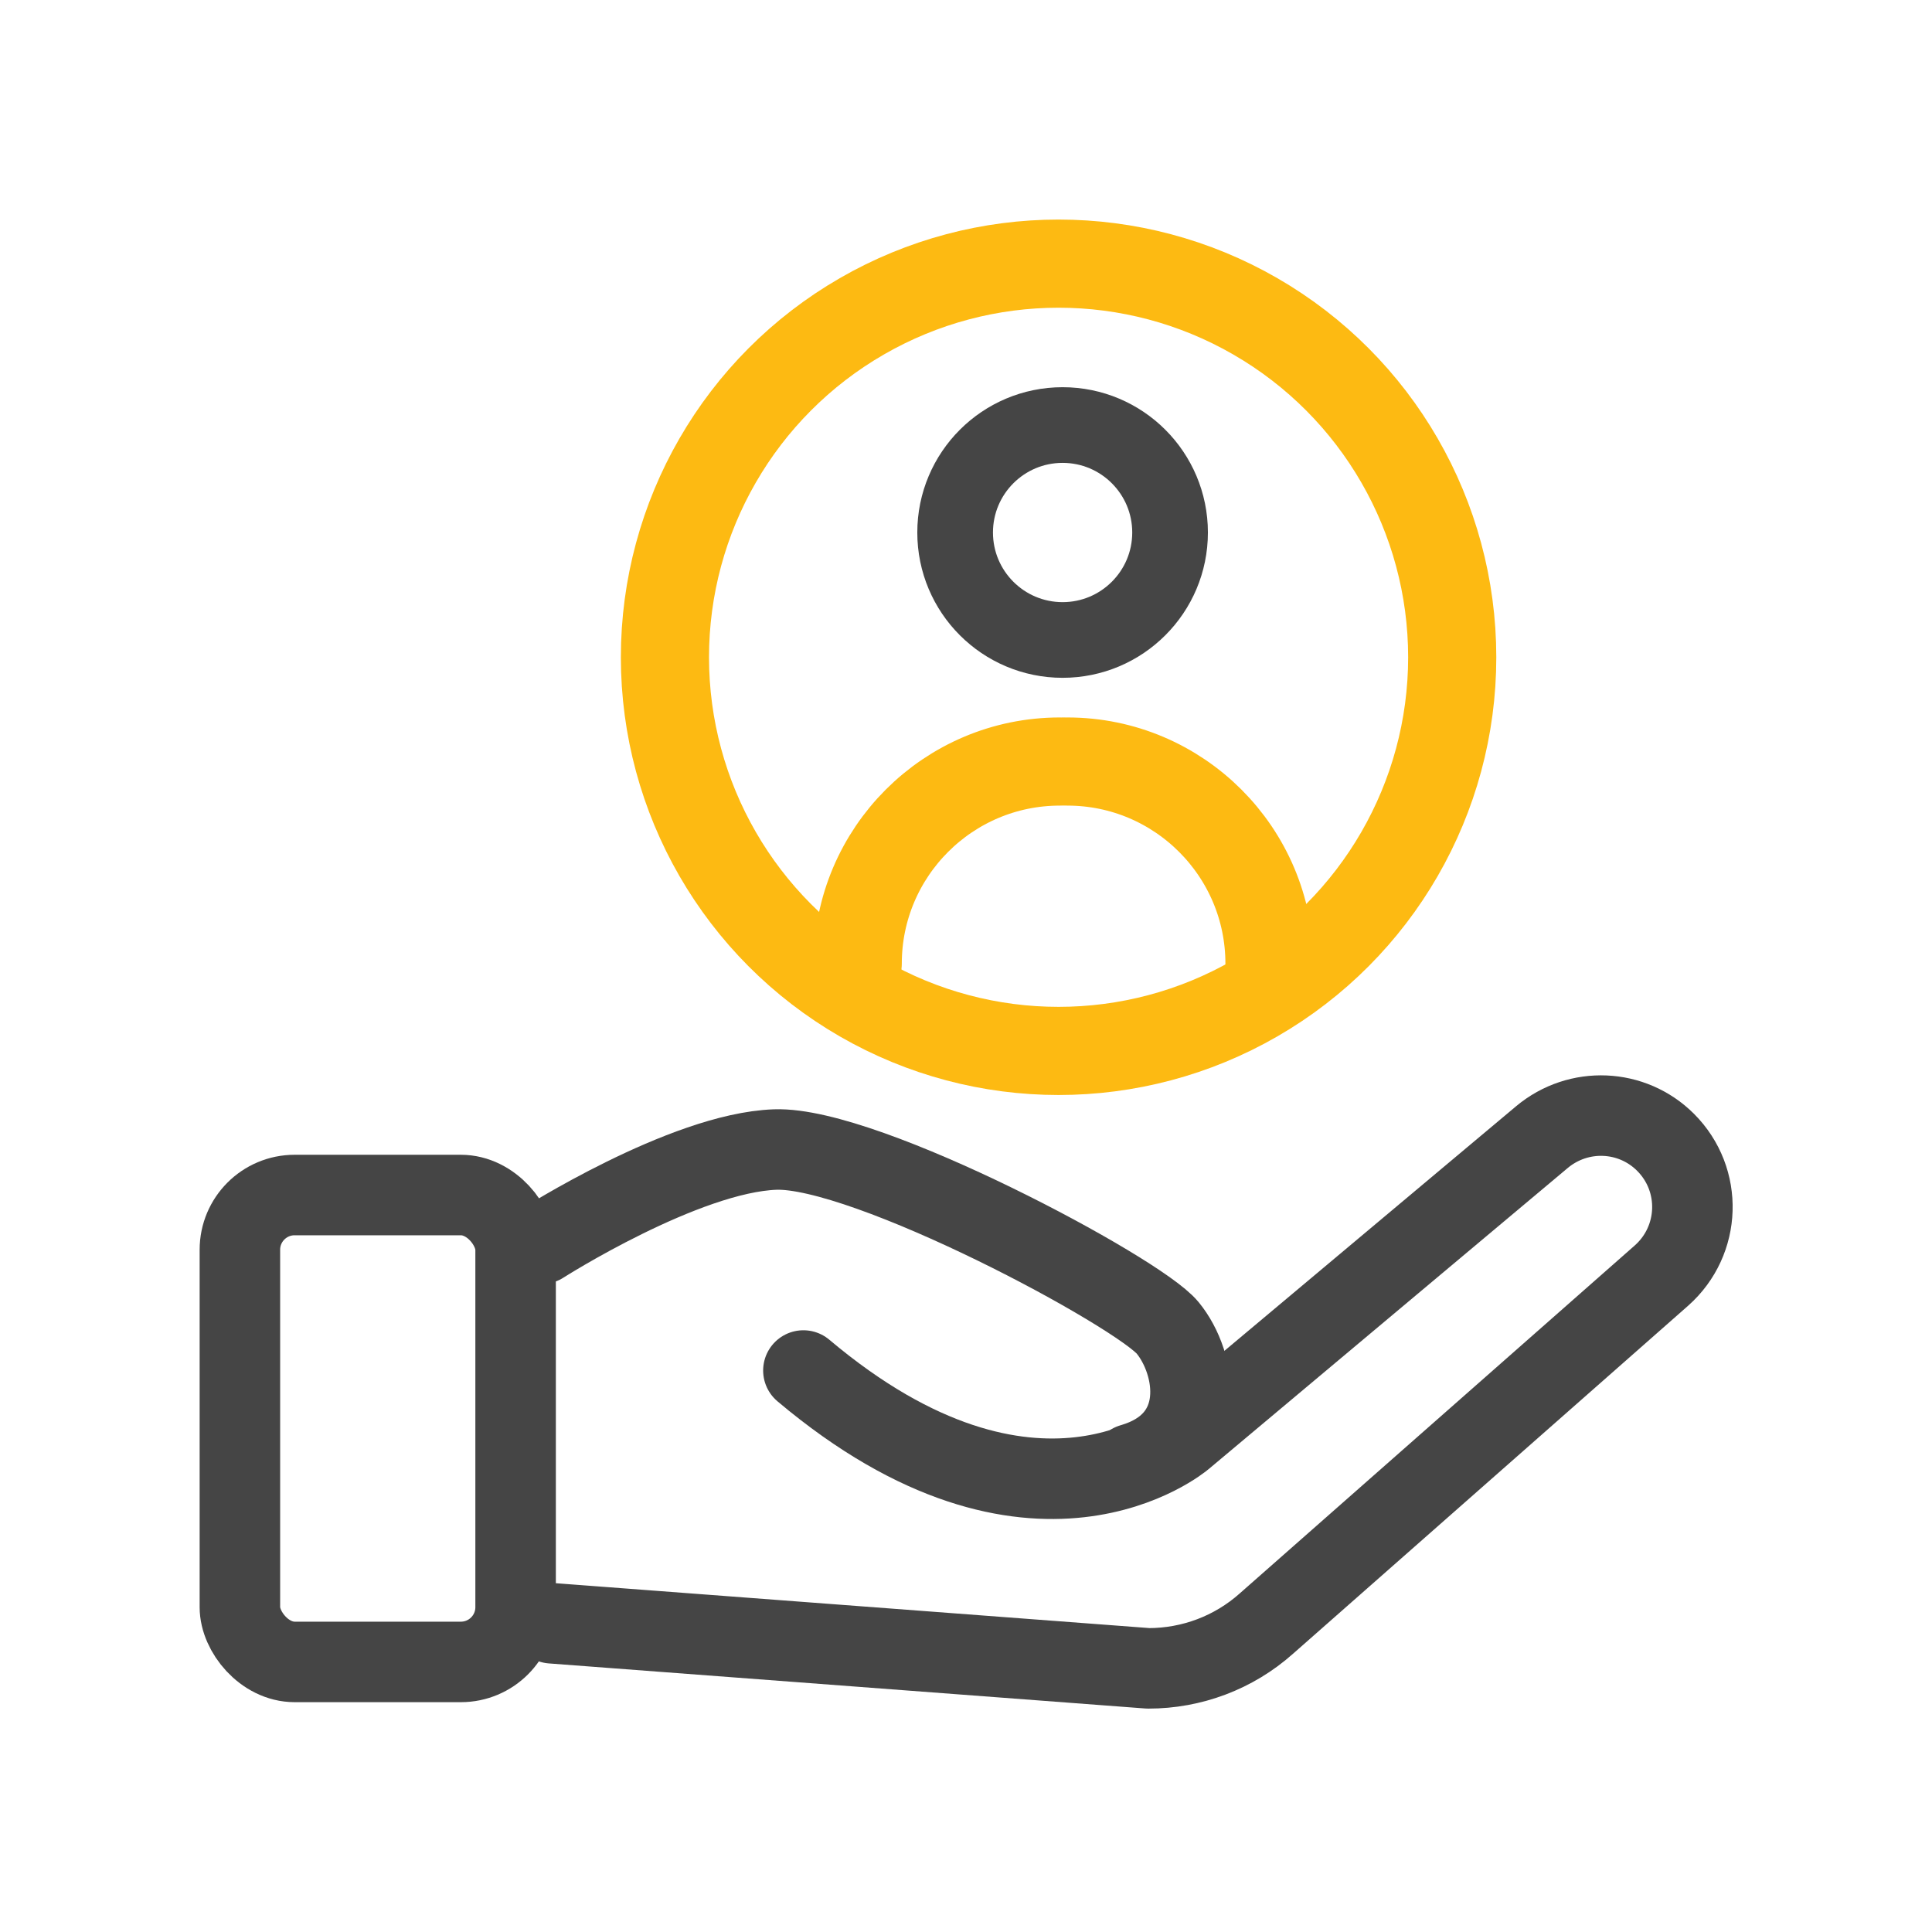
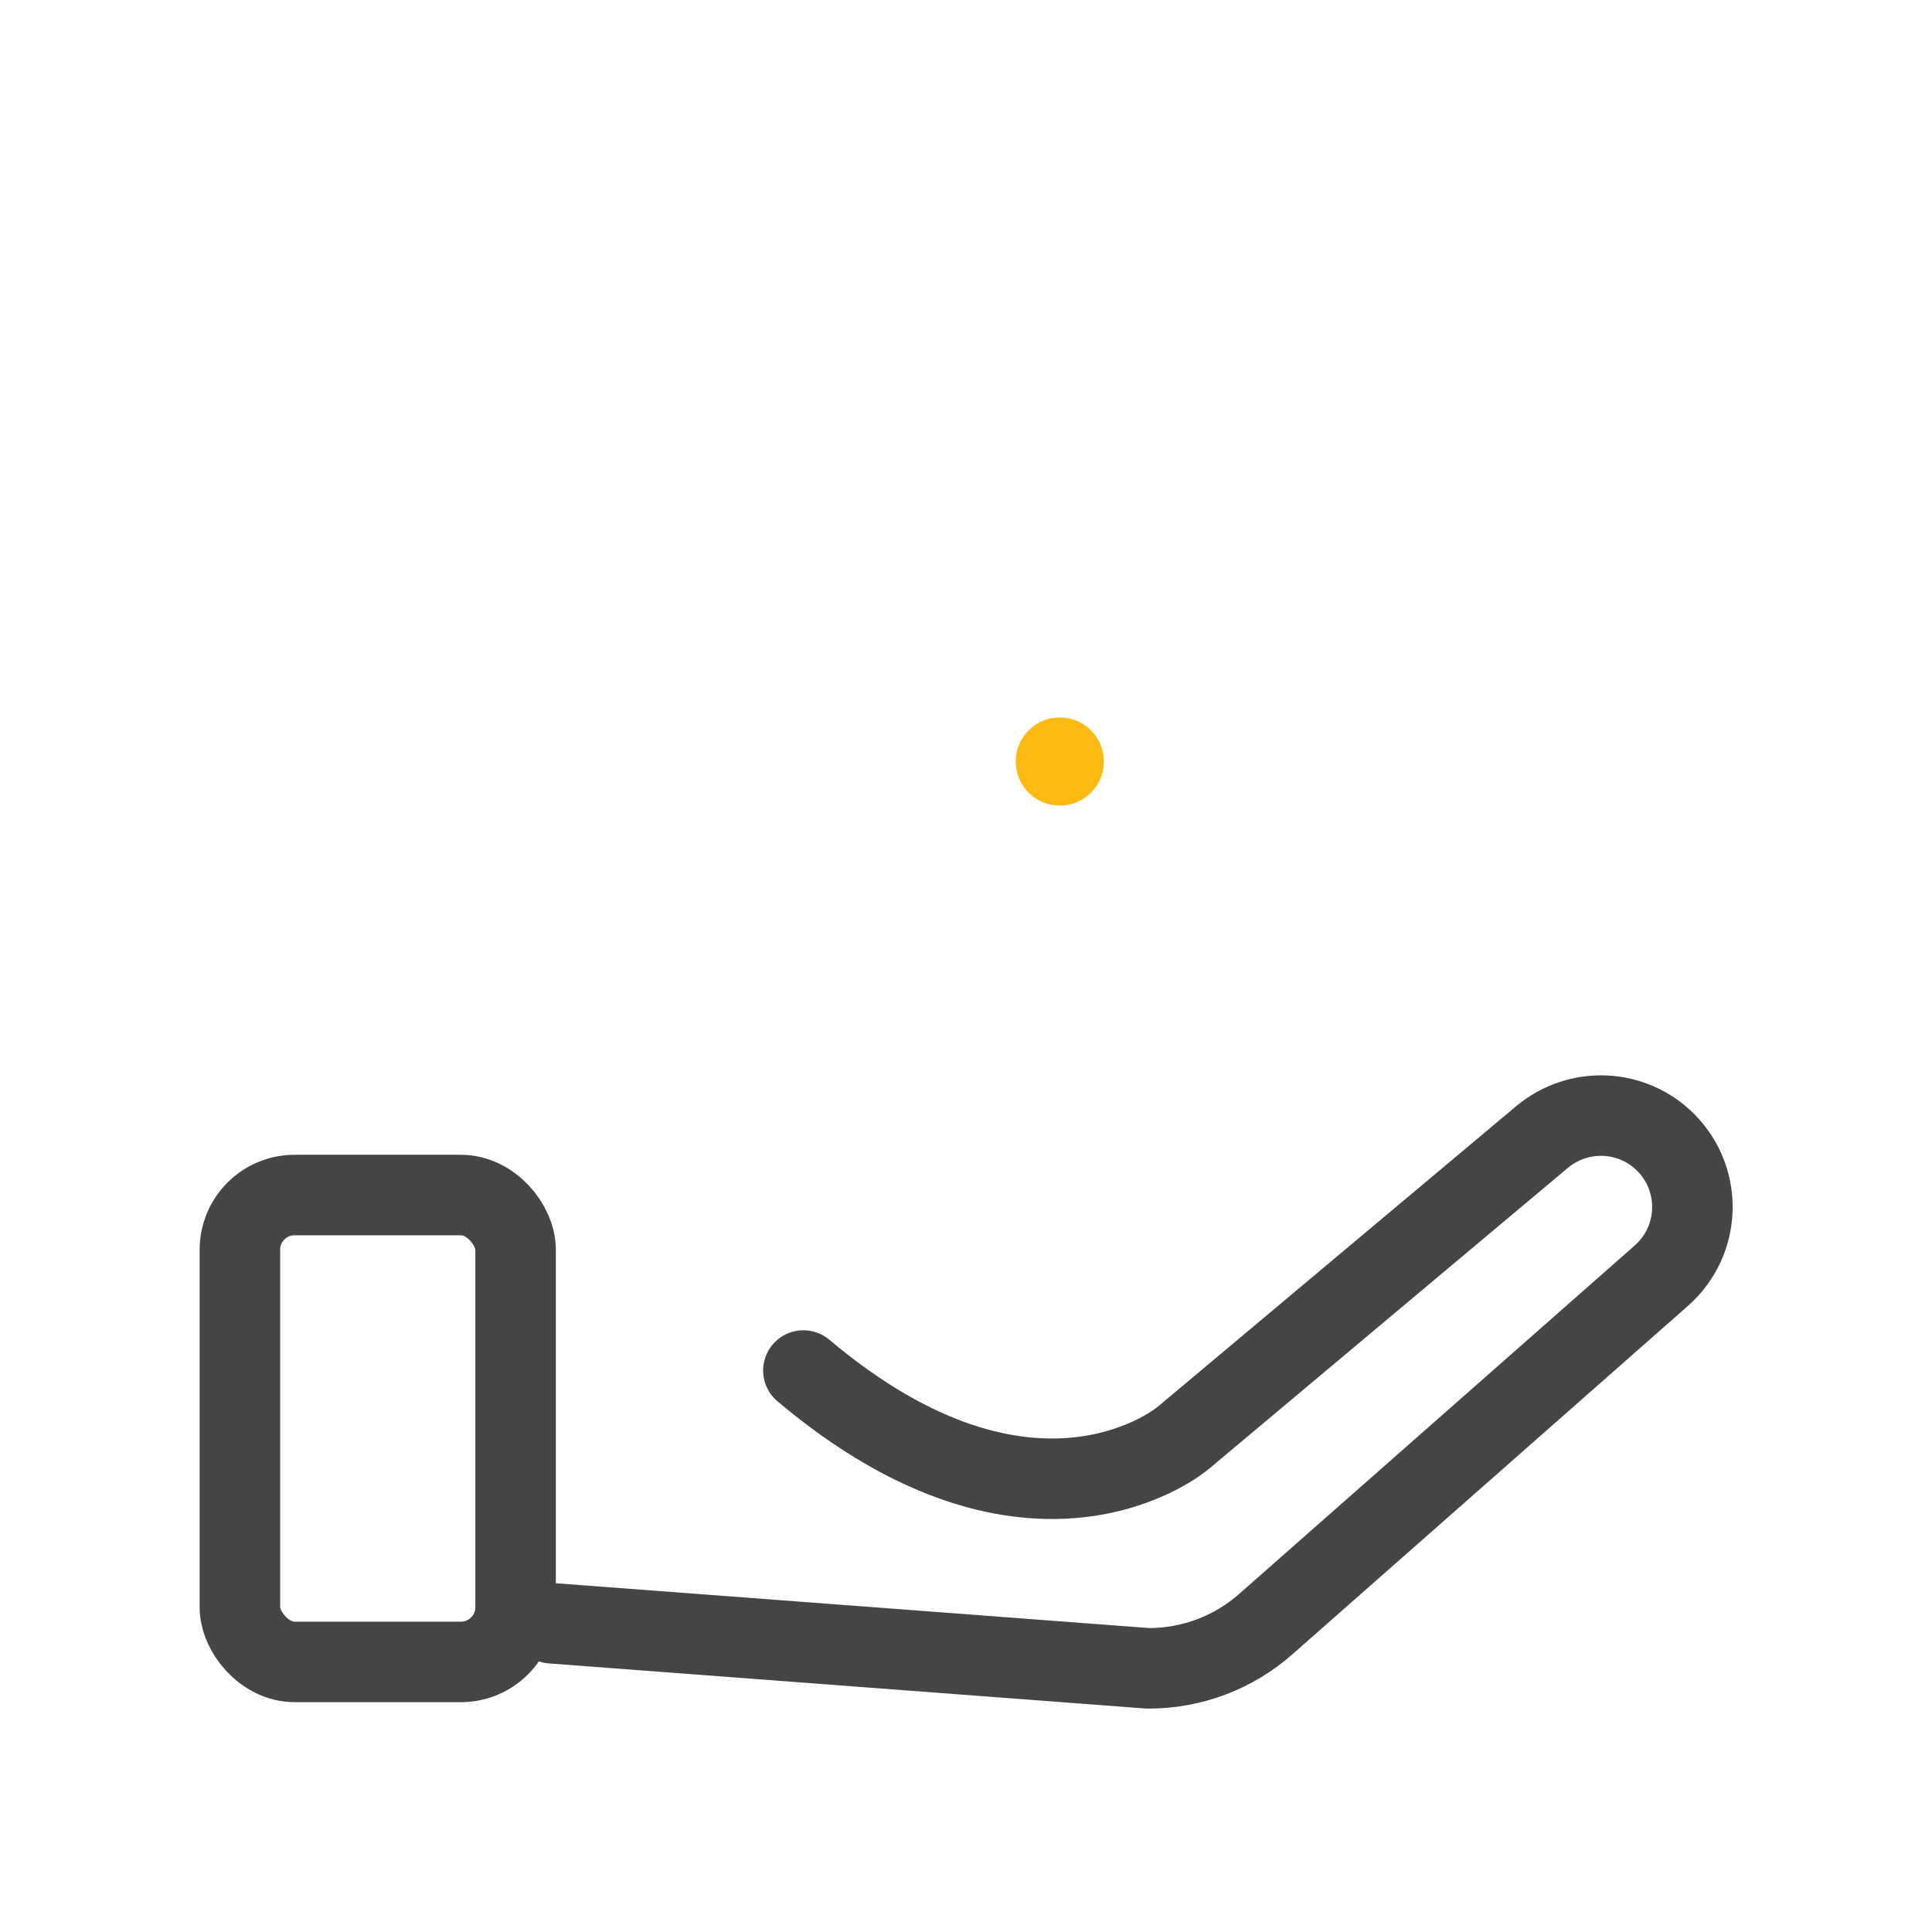
<svg xmlns="http://www.w3.org/2000/svg" id="Layer_1" width="48" height="48" viewBox="0 0 48 48">
-   <rect x="0" y=".04" width="48" height="48" fill="none" />
  <rect x="5.96" y="29.69" width="6.85" height="11.6" rx="1.36" ry="1.36" fill="none" stroke="#454545" stroke-linecap="round" stroke-linejoin="round" stroke-width="2" />
-   <path d="M13.46,30.9s3.54-2.26,5.8-2.34,9.02,3.54,9.75,4.43,1.05,2.82-.89,3.38" fill="none" stroke="#454545" stroke-linecap="round" stroke-linejoin="round" stroke-width="2" />
  <path d="M13.71,40.33l14.82,1.12c1.08,0,2.12-.39,2.93-1.11l9.82-8.65c.98-.87,1.03-2.38.1-3.31h0c-.83-.83-2.16-.89-3.07-.13l-8.92,7.48s-3.7,3.15-9.43-1.68" fill="none" stroke="#454545" stroke-linecap="round" stroke-linejoin="round" stroke-width="2" />
-   <circle cx="26.4" cy="13.23" r="2.67" fill="none" stroke="#454545" stroke-linecap="round" stroke-linejoin="round" stroke-width="1.88" />
-   <path d="M26.52,18.92h0c2.77,0,5.02,2.25,5.02,5.02" fill="none" stroke="#fdba12" stroke-linecap="round" stroke-linejoin="round" stroke-width="2.19" />
-   <path d="M26.33,18.92h0c-2.77,0-5.02,2.25-5.02,5.02" fill="none" stroke="#fdba12" stroke-linecap="round" stroke-linejoin="round" stroke-width="2.19" />
-   <circle cx="26.3" cy="16.33" r="9.78" fill="none" stroke="#fdba12" stroke-linecap="round" stroke-linejoin="round" stroke-width="2.19" />
+   <path d="M26.33,18.92h0" fill="none" stroke="#fdba12" stroke-linecap="round" stroke-linejoin="round" stroke-width="2.19" />
</svg>